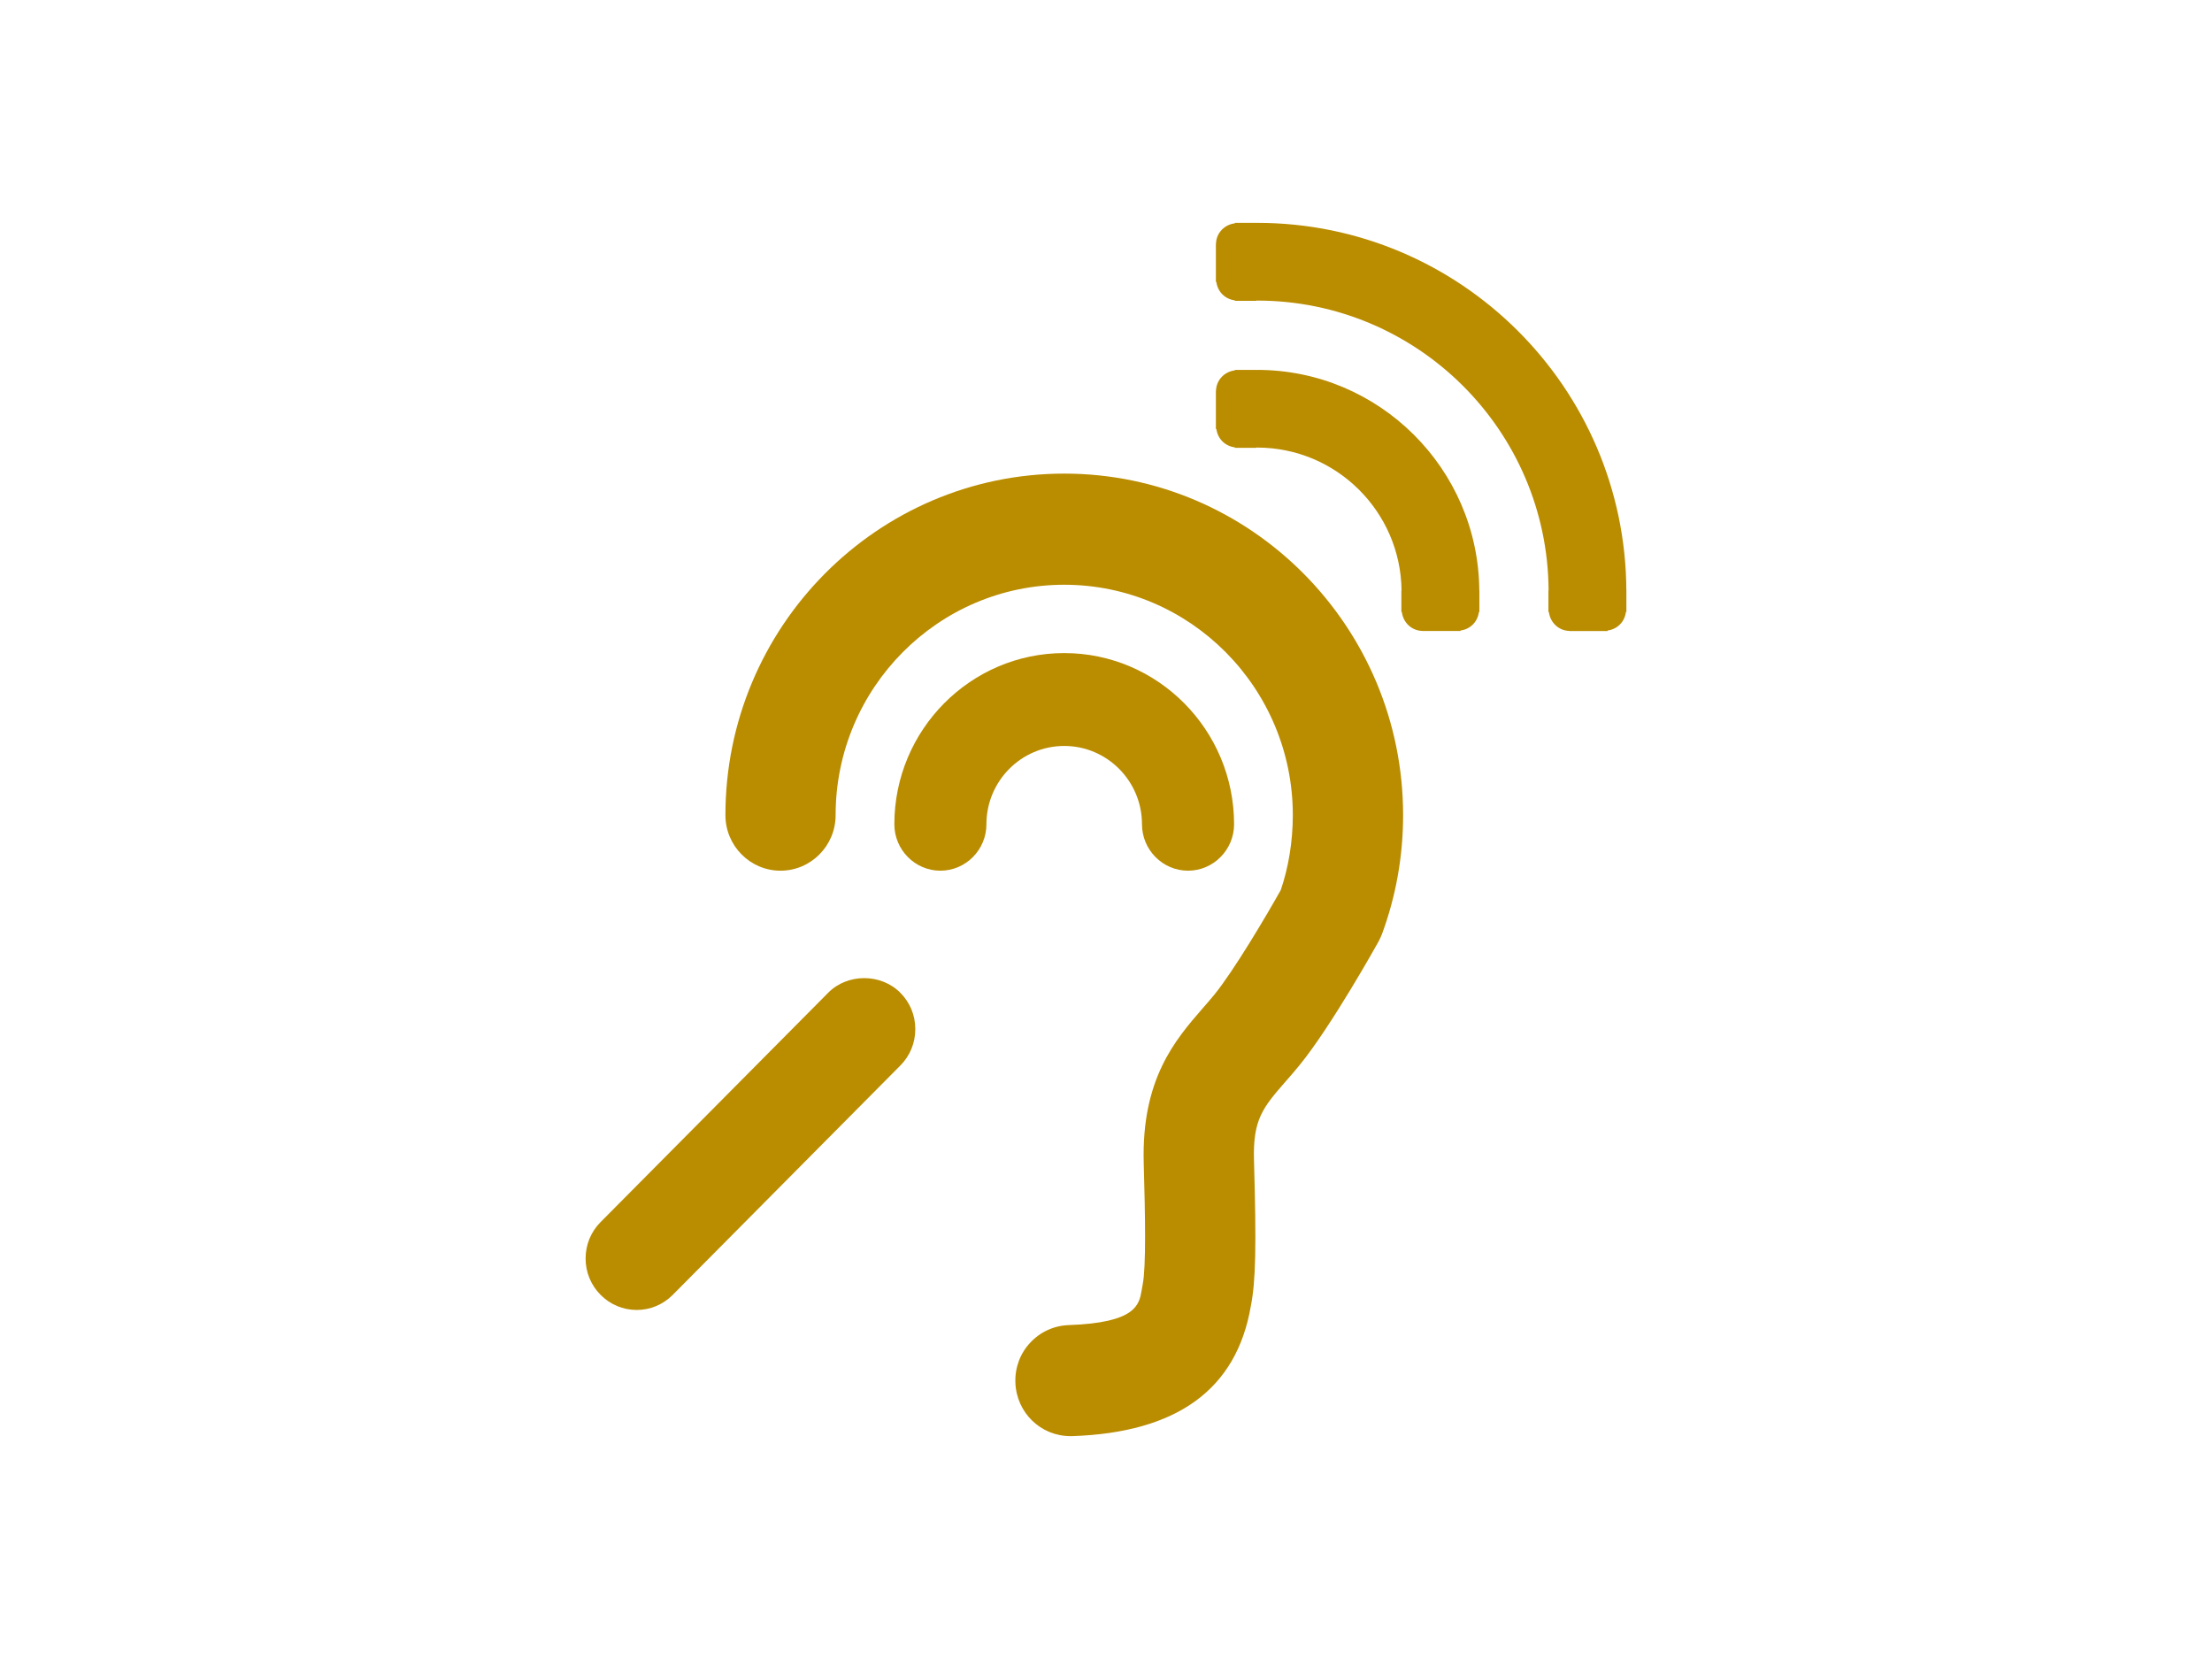
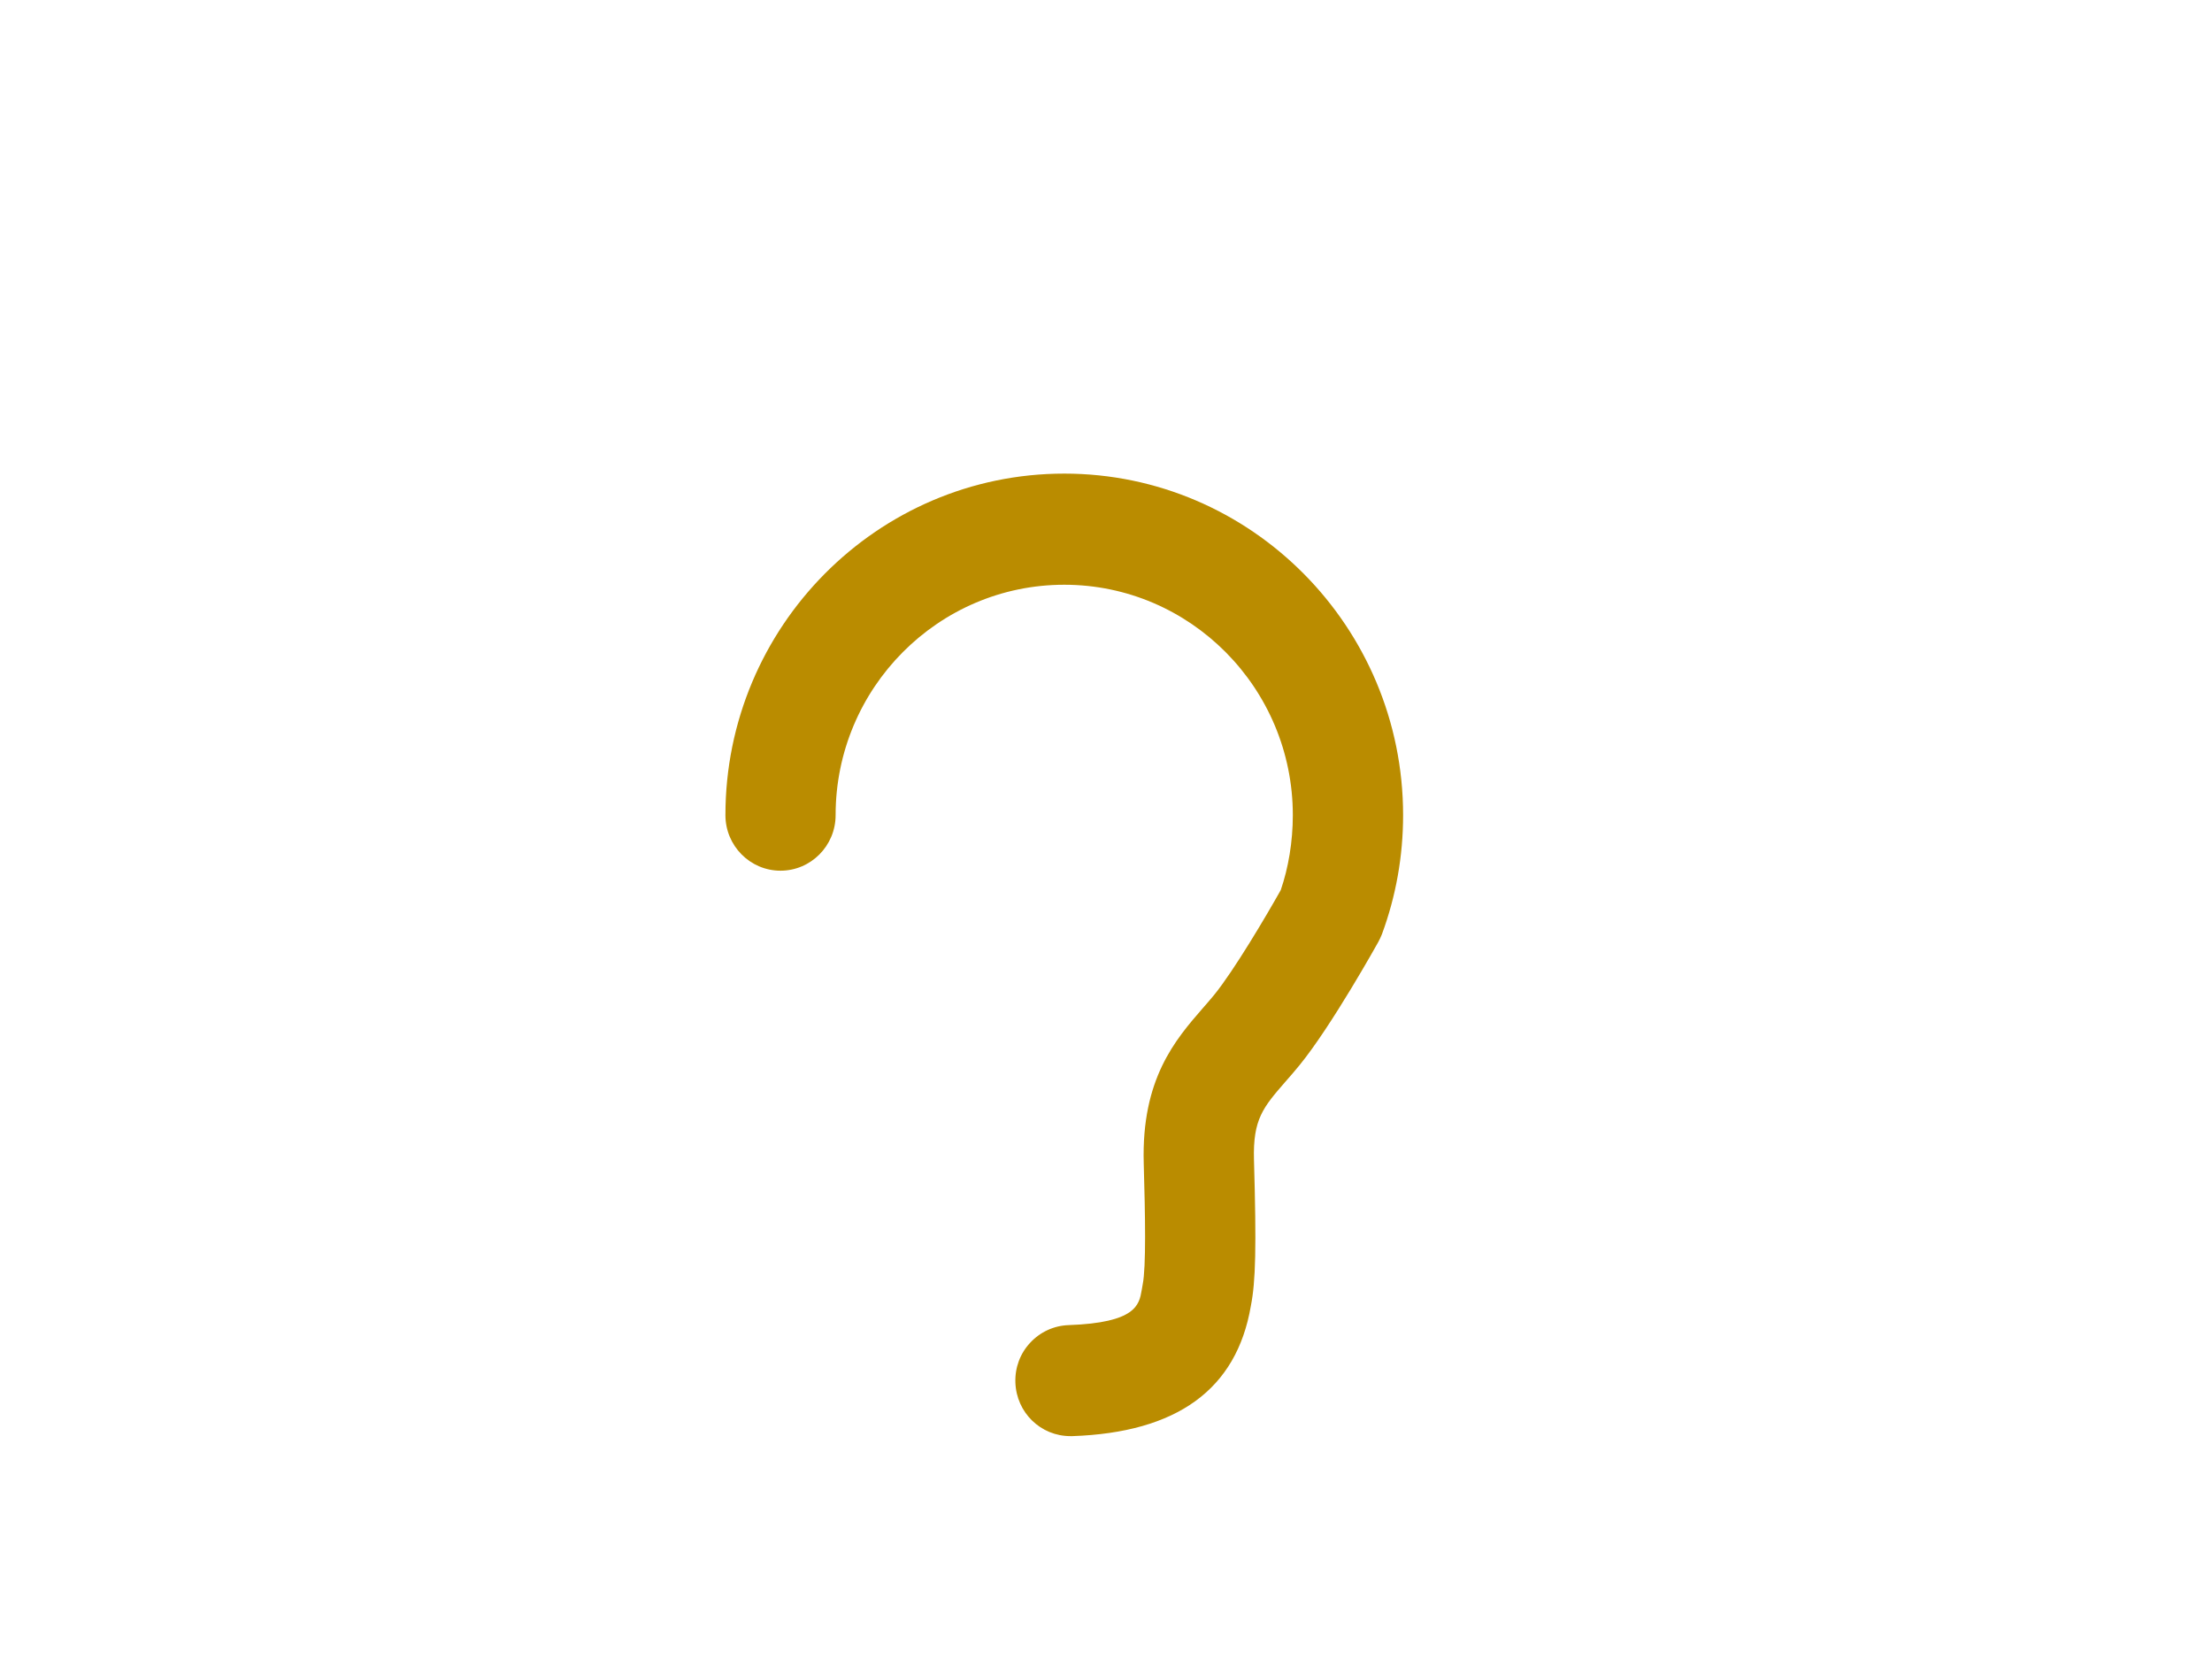
<svg xmlns="http://www.w3.org/2000/svg" enable-background="new 0 0 100 100" height="600" viewBox="0 0 100 100" width="800" fill="#ba8c00">
  <path fill="#ba8c00" d="m47.484 28.548c-11.263 0-20.424 9.236-20.424 20.586 0 1.848 1.489 3.349 3.319 3.349 1.833 0 3.323-1.501 3.323-3.349 0-7.654 6.182-13.887 13.782-13.887 7.598 0 13.777 6.232 13.777 13.887 0 1.615-.271 3.192-.729 4.521-.872 1.553-2.828 4.861-4.005 6.305-.231.281-.462.549-.694.811-1.647 1.898-3.704 4.261-3.559 9.344.092 3.171.146 6.25-.061 7.299l-.062.355c-.151.877-.338 1.963-4.407 2.105-.887.033-1.71.411-2.315 1.064-.606.648-.922 1.502-.891 2.398.064 1.812 1.522 3.23 3.318 3.23h.099.019c6.288-.217 9.894-2.797 10.757-7.844.294-1.482.339-3.547.189-8.807-.07-2.453.55-3.166 1.912-4.732.273-.312.551-.627.824-.965 1.946-2.379 4.73-7.389 4.754-7.432.081-.148.155-.305.223-.475.847-2.294 1.276-4.711 1.276-7.18-.002-11.347-9.164-20.583-20.425-20.583z" />
-   <path fill="#ba8c00" d="m52.169 49.685c0 1.537 1.245 2.798 2.775 2.798s2.776-1.261 2.776-2.798c0-5.689-4.594-10.319-10.237-10.319-5.648 0-10.24 4.63-10.24 10.319 0 1.537 1.244 2.798 2.773 2.798 1.531 0 2.776-1.261 2.776-2.798 0-2.604 2.103-4.721 4.69-4.721 2.584 0 4.687 2.117 4.687 4.721z" />
-   <path fill="#ba8c00" d="m33.252 59.843-13.718 13.822c-.583.586-.902 1.361-.902 2.193 0 .828.319 1.604.903 2.193.58.584 1.355.91 2.177.91.821 0 1.592-.326 2.175-.912l13.718-13.824c.582-.586.9-1.363.9-2.192 0-.833-.318-1.604-.899-2.188-1.167-1.182-3.195-1.18-4.354-.002z" />
-   <path fill="#ba8c00" d="m59.111 22.296c-.017 0-.032.004-.048.005v-.005h-1.294v.029c-.63.074-1.123.585-1.139 1.232h-.006v2.301h.031c.073.586.526 1.038 1.113 1.107v.029h1.294v-.021c.016 0 .032.005.048.005 4.775 0 8.656 3.862 8.705 8.617h-.011v1.295h.03c.075.632.588 1.127 1.235 1.14v.005h2.299v-.031c.587-.072 1.038-.525 1.108-1.114h.03v-1.295h-.005c-.048-7.338-6.035-13.299-13.39-13.299z" />
-   <path d="m81.365 35.597c-.049-12.23-10.012-22.164-22.254-22.164-.017 0-.032.004-.048.005v-.005h-1.294v.029c-.632.074-1.128.587-1.14 1.237h-.005v2.298h.03c.072.586.526 1.038 1.114 1.107v.029h1.294v-.02c.016 0 .032.005.048.005 9.661 0 17.519 7.832 17.568 17.478h-.01v1.295h.03c.075.631.586 1.124 1.232 1.139v.006h2.302v-.031c.585-.074 1.036-.526 1.105-1.113h.03v-1.295z" />
</svg>